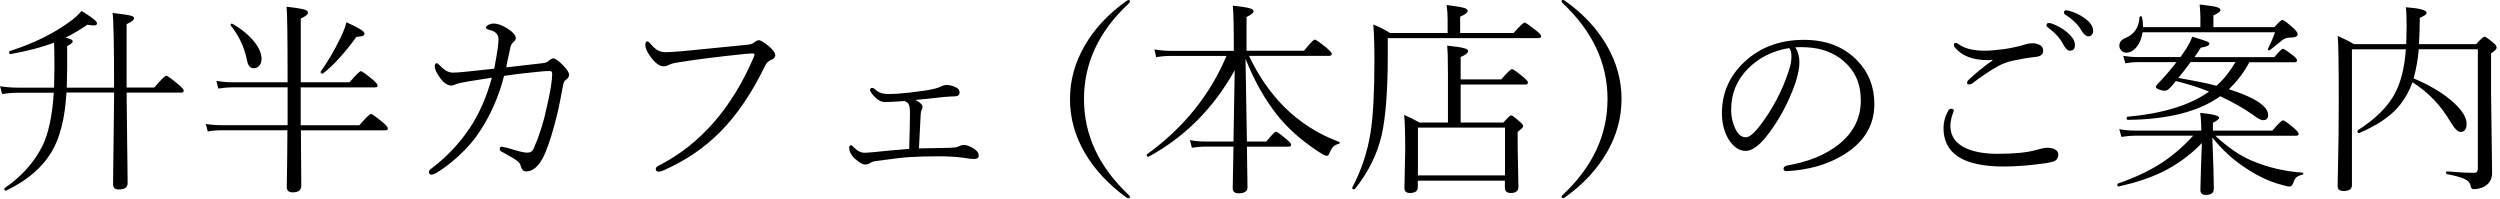
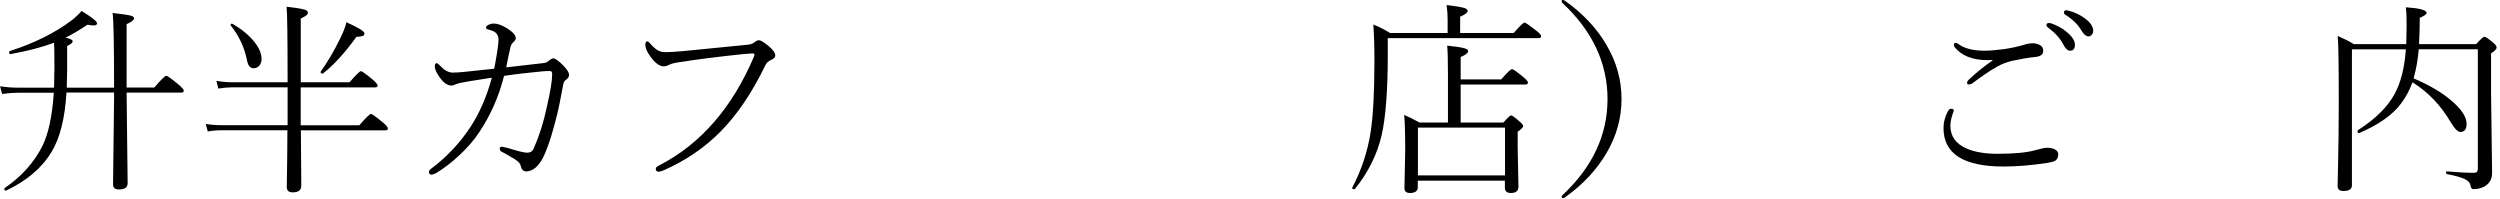
<svg xmlns="http://www.w3.org/2000/svg" width="389" height="31" viewBox="0 0 389 31" fill="none">
  <g clip-path="url(#clip0_337_602)">
    <path class="text_img text01" d="M10.34 14.42C10.11 18.36 9.35 21.41 8.06 23.58C6.56 26.09 4.2 28.11 0.98 29.64C0.96 29.65 0.94 29.66 0.92 29.66C0.75 29.66 0.67 29.57 0.67 29.38C0.67 29.34 0.69 29.3 0.72 29.27C3.37 27.45 5.32 25.26 6.6 22.71C7.54 20.81 8.13 18.05 8.37 14.43H2.88C2.11 14.43 1.26 14.49 0.32 14.62L0.01 13.42C0.91 13.57 1.86 13.64 2.89 13.64H8.41C8.45 12.32 8.47 11.28 8.47 10.53C8.47 8.49 8.45 7.2 8.41 6.65C6.57 7.34 4.31 7.93 1.63 8.42C1.49 8.44 1.43 8.35 1.43 8.14C1.43 8.03 1.46 7.96 1.52 7.94C5.31 6.74 8.55 5.13 11.22 3.11C11.8 2.65 12.29 2.18 12.69 1.7C14.29 2.68 15.1 3.32 15.1 3.62C15.1 3.85 14.93 3.96 14.58 3.96C14.36 3.96 14.04 3.92 13.61 3.84C12.42 4.65 11.28 5.32 10.19 5.86C10.94 6.01 11.31 6.2 11.31 6.44C11.31 6.64 11.02 6.88 10.45 7.17V10.73C10.45 11.47 10.43 12.44 10.39 13.64H17.75C17.75 6.96 17.67 3.09 17.52 2.02C19.03 2.19 19.98 2.33 20.36 2.44C20.69 2.53 20.86 2.67 20.86 2.85C20.86 3.11 20.47 3.41 19.7 3.76V13.62H24.01C25.05 12.4 25.67 11.79 25.87 11.79C26.05 11.79 26.66 12.23 27.71 13.1C28.29 13.58 28.59 13.92 28.59 14.13C28.59 14.32 28.45 14.41 28.17 14.41H19.7L19.86 28.5C19.86 29.16 19.4 29.48 18.48 29.48C17.89 29.48 17.59 29.21 17.59 28.68L17.75 15.29V14.4H10.36L10.34 14.42Z" fill="black" />
    <path class="text_img text02" d="M46.78 12.8H54.39C55.39 11.64 55.98 11.07 56.16 11.07C56.32 11.07 56.93 11.51 57.99 12.38C58.5 12.82 58.76 13.13 58.76 13.32C58.76 13.51 58.62 13.6 58.34 13.6H46.79V19.49H55.91C56.94 18.31 57.54 17.72 57.72 17.72C57.88 17.72 58.49 18.16 59.55 19.03C60.08 19.47 60.35 19.79 60.35 20C60.35 20.19 60.21 20.28 59.94 20.28H46.82L46.88 28.9C46.88 29.59 46.43 29.93 45.54 29.93C44.92 29.93 44.62 29.65 44.62 29.1C44.62 29.02 44.62 28.63 44.64 27.94C44.68 25.79 44.71 23.24 44.72 20.27H34.58C33.73 20.27 32.98 20.33 32.33 20.46L32.02 19.29C32.79 19.41 33.64 19.48 34.58 19.48H44.75V13.59H36.08C35.51 13.59 34.8 13.65 33.97 13.78L33.67 12.58C34.57 12.73 35.36 12.8 36.05 12.8H44.75C44.75 5.88 44.7 1.97 44.59 1.05C46 1.21 46.92 1.35 47.36 1.49C47.74 1.6 47.92 1.77 47.92 1.99C47.92 2.25 47.54 2.55 46.8 2.88V12.8H46.78ZM35.91 3.98C35.91 3.98 35.88 3.91 35.88 3.87C35.88 3.75 35.95 3.68 36.08 3.68C36.11 3.68 36.14 3.69 36.17 3.71C37.64 4.55 38.79 5.51 39.62 6.57C40.34 7.5 40.7 8.37 40.7 9.19C40.7 9.64 40.56 10 40.29 10.28C40.06 10.51 39.79 10.62 39.48 10.62C38.93 10.62 38.58 10.2 38.43 9.37C38.03 7.37 37.19 5.57 35.9 3.96L35.91 3.98ZM50.27 11.43C50.27 11.43 50.22 11.46 50.19 11.46C49.99 11.46 49.89 11.38 49.89 11.21C49.89 11.18 49.89 11.15 49.91 11.13C50.99 9.62 52.01 7.89 52.96 5.93C53.46 4.91 53.77 4.09 53.9 3.46C55.78 4.3 56.71 4.88 56.71 5.19C56.71 5.38 56.63 5.51 56.48 5.58C56.31 5.65 55.97 5.7 55.46 5.74C53.66 8.22 51.93 10.12 50.27 11.43Z" fill="black" />
    <path class="text_img text03" d="M78.78 10.48C81.76 10.14 83.62 9.92 84.36 9.84C84.81 9.8 85.1 9.7 85.25 9.56C85.63 9.24 85.91 9.08 86.08 9.08C86.41 9.08 86.96 9.48 87.72 10.27C88.27 10.85 88.55 11.31 88.55 11.65C88.55 11.93 88.38 12.2 88.03 12.45C87.82 12.57 87.69 12.84 87.62 13.25C87.22 15.39 86.94 16.79 86.78 17.45C86.12 20.19 85.46 22.34 84.8 23.89C83.99 25.74 83.01 26.67 81.86 26.67C81.42 26.67 81.14 26.36 81 25.73C80.93 25.43 80.63 25.11 80.12 24.78C79.17 24.21 78.5 23.82 78.09 23.62C77.87 23.53 77.76 23.38 77.76 23.18C77.76 22.94 77.87 22.82 78.09 22.82C78.14 22.82 78.43 22.88 78.95 23.01C80.54 23.51 81.57 23.76 82.04 23.76C82.51 23.76 82.85 23.55 83.04 23.12C83.92 21.13 84.61 18.96 85.09 16.62C85.64 14.26 85.92 12.55 85.92 11.5C85.92 11.2 85.8 11.05 85.56 11.05C85.16 11.05 84.75 11.07 84.31 11.11C82.15 11.31 80.19 11.54 78.43 11.81C77.63 14.99 76.35 17.9 74.59 20.54C73.79 21.78 72.72 23.01 71.4 24.23C70.28 25.27 69.12 26.16 67.93 26.89C67.6 27.08 67.33 27.17 67.13 27.17C66.87 27.17 66.74 27.02 66.74 26.72C66.74 26.58 66.89 26.4 67.19 26.17C69.5 24.43 71.48 22.34 73.11 19.9C74.58 17.69 75.72 15.09 76.53 12.09C74.38 12.42 73.22 12.61 73.03 12.64C71.91 12.83 71.22 12.98 70.98 13.09C70.68 13.24 70.43 13.31 70.25 13.31C69.63 13.31 69.04 12.9 68.45 12.09C67.92 11.35 67.65 10.76 67.65 10.31C67.65 9.99 67.75 9.83 67.96 9.83C68.05 9.83 68.23 9.96 68.48 10.22C69.14 10.94 69.8 11.3 70.46 11.3C70.94 11.3 71.68 11.25 72.68 11.14C73.13 11.1 73.84 11.02 74.82 10.91C75.65 10.82 76.35 10.74 76.9 10.69C77.35 8.35 77.57 6.84 77.57 6.16C77.57 5.65 77.39 5.27 77.04 5.02C76.81 4.85 76.45 4.71 75.95 4.58C75.73 4.53 75.62 4.43 75.62 4.3C75.62 4.12 75.77 3.97 76.07 3.83C76.32 3.72 76.56 3.66 76.8 3.66C77.4 3.66 78.1 3.91 78.88 4.39C79.8 4.97 80.26 5.49 80.26 5.95C80.26 6.15 80.1 6.38 79.78 6.65C79.62 6.82 79.51 7.02 79.44 7.26C79.06 8.97 78.84 10.05 78.77 10.49L78.78 10.48Z" fill="black" />
    <path class="text_img text04" d="M103.61 8.12C104.11 8.12 105.08 8.06 106.52 7.93C106.78 7.9 110.05 7.58 116.32 6.96C116.74 6.93 117.07 6.81 117.34 6.62C117.64 6.38 117.89 6.26 118.07 6.26C118.37 6.26 118.9 6.58 119.65 7.21C120.31 7.76 120.63 8.24 120.63 8.63C120.63 8.91 120.41 9.15 119.96 9.33C119.55 9.51 119.26 9.79 119.07 10.19C117.01 14.46 114.67 17.9 112.07 20.52C109.61 23 106.68 24.99 103.29 26.49C102.96 26.64 102.68 26.71 102.46 26.71C102.18 26.71 102.04 26.56 102.04 26.26C102.04 26.08 102.2 25.92 102.52 25.76C108.97 22.46 113.9 16.82 117.3 8.85C117.36 8.7 117.39 8.59 117.39 8.51C117.39 8.37 117.29 8.31 117.08 8.31C117.02 8.31 116.6 8.34 115.83 8.4C111.95 8.8 108.57 9.22 105.69 9.68C104.92 9.79 104.4 9.93 104.14 10.07C103.81 10.24 103.52 10.32 103.28 10.32C102.6 10.32 101.89 9.78 101.14 8.71C100.65 8.03 100.41 7.45 100.41 6.96C100.41 6.62 100.51 6.44 100.72 6.44C100.84 6.44 101 6.55 101.17 6.77C101.63 7.3 102.03 7.66 102.39 7.85C102.73 8.03 103.14 8.12 103.61 8.12Z" fill="black" />
-     <path class="text_img text05" d="M143 23.09C144.5 23.05 145.62 23.03 146.36 23.03C147.01 23.03 147.68 23.01 148.38 22.97C148.7 22.94 148.96 22.88 149.15 22.78C149.49 22.62 149.76 22.55 149.96 22.55C150.44 22.55 151 22.77 151.65 23.22C152.08 23.5 152.29 23.83 152.29 24.22C152.29 24.56 152.04 24.74 151.56 24.74C151.21 24.74 150.66 24.68 149.92 24.55C148.76 24.39 147.47 24.32 146.03 24.32C144.37 24.32 142.88 24.36 141.55 24.44C140.46 24.51 138.73 24.72 136.36 25.05C135.91 25.11 135.59 25.21 135.41 25.35C135.17 25.52 134.9 25.6 134.61 25.6C134.22 25.6 133.68 25.28 132.97 24.65C132.42 24.12 132.14 23.56 132.14 22.98C132.14 22.73 132.23 22.6 132.42 22.6C132.52 22.6 132.65 22.69 132.81 22.88C133.36 23.47 133.94 23.77 134.54 23.77C134.8 23.77 135.34 23.73 136.16 23.65C137.6 23.49 139.37 23.33 141.47 23.17C141.55 20.62 141.59 18.71 141.59 17.45C141.59 16.83 141.51 16.39 141.34 16.14C141.24 15.99 141.05 15.85 140.79 15.72C139.33 15.82 138.31 15.88 137.71 15.88C137.18 15.88 136.68 15.65 136.21 15.18C135.66 14.63 135.38 14.23 135.38 13.99C135.38 13.78 135.5 13.68 135.74 13.68C135.86 13.68 136 13.75 136.15 13.9C136.67 14.39 137.34 14.63 138.17 14.63C139.1 14.63 140.22 14.56 141.53 14.41C143.35 14.2 144.65 14 145.44 13.8C145.8 13.72 146.11 13.61 146.36 13.47C146.74 13.3 147.04 13.22 147.24 13.22C147.79 13.22 148.32 13.36 148.83 13.64C149.15 13.8 149.31 14.05 149.31 14.41C149.31 14.77 149.08 14.96 148.61 14.99C148.57 14.99 148.32 15 147.86 15.02C147.58 15.04 147.29 15.06 147 15.08C146.13 15.16 144.61 15.33 142.42 15.56C142.69 15.66 142.92 15.81 143.12 15.98C143.4 16.2 143.54 16.4 143.54 16.57C143.54 16.8 143.5 16.97 143.42 17.09C143.34 17.17 143.28 17.4 143.26 17.76C143.25 17.82 143.16 19.6 142.99 23.1L143 23.09Z" fill="black" />
-     <path class="text_img text06" d="M175.59 0C175.74 0 175.81 0.07 175.81 0.22C175.81 0.33 175.74 0.45 175.59 0.58C170.97 4.89 168.67 9.84 168.67 15.42C168.67 21 170.98 25.94 175.59 30.3C175.74 30.42 175.81 30.53 175.81 30.63C175.81 30.78 175.74 30.85 175.59 30.85C175.5 30.85 175.36 30.79 175.17 30.66C172.42 28.64 170.29 26.34 168.79 23.77C167.26 21.15 166.49 18.36 166.49 15.43C166.49 12.5 167.26 9.71 168.79 7.09C170.3 4.45 172.47 2.14 175.29 0.14C175.41 0.06 175.51 0.02 175.59 0.02V0Z" fill="black" />
-     <path class="text_img text07" d="M191.98 7.89V7.47C191.98 4.06 191.93 1.87 191.82 0.88C193.2 1.03 194.12 1.17 194.57 1.32C194.89 1.43 195.05 1.58 195.05 1.76C195.05 2 194.68 2.3 193.96 2.65V7.89H202.91C203.84 6.73 204.39 6.16 204.58 6.16C204.75 6.16 205.37 6.6 206.44 7.47C206.97 7.93 207.24 8.23 207.24 8.38C207.24 8.59 207.09 8.69 206.79 8.69H194.35C195.8 11.78 197.63 14.44 199.85 16.66C202.28 19.07 205.12 20.87 208.37 22.08C208.43 22.1 208.46 22.14 208.46 22.2C208.46 22.3 208.41 22.37 208.3 22.39C207.92 22.48 207.64 22.63 207.44 22.83C207.24 23.04 207.05 23.37 206.86 23.83C206.76 24.11 206.61 24.25 206.44 24.25C206.27 24.25 205.84 24.04 205.16 23.61C202.46 21.83 200.28 19.89 198.63 17.78C196.73 15.34 195.12 12.46 193.8 9.14C193.86 12 193.93 16.3 194.02 22.02H197.04C197.87 21 198.37 20.49 198.54 20.49C198.71 20.49 199.27 20.9 200.23 21.71C200.68 22.07 200.9 22.35 200.9 22.54C200.9 22.73 200.76 22.82 200.49 22.82H194.02C194.08 27.03 194.11 29.14 194.11 29.16C194.11 29.77 193.65 30.08 192.73 30.08C192.11 30.08 191.81 29.81 191.81 29.28C191.81 28.79 191.85 26.63 191.93 22.81H187.65C186.91 22.81 186.18 22.87 185.46 23L185.15 21.8C185.89 21.95 186.69 22.02 187.54 22.02H191.93L192.12 10.93C188.85 16.81 184.4 21.28 178.76 24.37C178.75 24.38 178.73 24.39 178.71 24.39C178.52 24.39 178.43 24.29 178.43 24.08C178.43 24.04 178.45 24.01 178.48 24C184.15 19.9 188.27 14.8 190.84 8.7H182.26C181.46 8.7 180.67 8.76 179.9 8.89L179.62 7.69C180.43 7.84 181.31 7.91 182.26 7.91H191.96L191.98 7.89Z" fill="black" />
    <path class="text_img text08" d="M225.25 5.14V3C225.25 2.29 225.2 1.55 225.09 0.78C226.55 0.96 227.49 1.12 227.9 1.26C228.21 1.36 228.37 1.52 228.37 1.71C228.37 1.96 227.98 2.26 227.2 2.6V5.13H235.53C236.48 4.05 237.04 3.51 237.22 3.51C237.38 3.51 237.98 3.93 239.03 4.76C239.54 5.15 239.8 5.44 239.8 5.65C239.8 5.84 239.65 5.93 239.36 5.93H215.94V8.46C215.94 14.02 215.62 18.21 214.99 21.02C214.29 24.02 212.91 26.81 210.83 29.4C210.8 29.43 210.76 29.45 210.71 29.45C210.5 29.45 210.4 29.38 210.4 29.23C210.4 29.22 210.4 29.2 210.42 29.18C211.84 26.46 212.78 23.63 213.25 20.68C213.66 18.12 213.86 14.36 213.86 9.41C213.86 7.15 213.8 5.29 213.69 3.82C214.53 4.14 215.4 4.58 216.28 5.13H225.26L225.25 5.14ZM225.3 19.06V11.58C225.3 9.32 225.26 7.83 225.18 7.1C226.6 7.25 227.52 7.39 227.96 7.54C228.28 7.64 228.44 7.79 228.44 7.96C228.44 8.24 228.05 8.54 227.28 8.87V12.35H233.59C234.52 11.29 235.07 10.76 235.25 10.76C235.46 10.76 236.06 11.18 237.05 12.01C237.52 12.4 237.75 12.67 237.75 12.84C237.75 13.05 237.61 13.15 237.34 13.15H227.28V19.07H233.92C234.59 18.32 234.99 17.95 235.12 17.95C235.29 17.95 235.73 18.27 236.46 18.92C236.82 19.22 237.01 19.46 237.01 19.62C237.01 19.8 236.72 20.09 236.15 20.51V22.95L236.27 29.06C236.27 29.71 235.87 30.03 235.08 30.03C234.46 30.03 234.16 29.75 234.16 29.2V28.11H220.61V29.11C220.61 29.72 220.2 30.03 219.39 30.03C218.82 30.03 218.53 29.77 218.53 29.26L218.65 23.43C218.65 20.83 218.6 18.98 218.49 17.88C219.19 18.17 219.98 18.57 220.88 19.07H225.27L225.3 19.06ZM234.18 27.29V19.85H220.63V27.29H234.18Z" fill="black" />
    <path class="text_img text09" d="M243.18 -1.95317e-05C243.28 -1.95317e-05 243.39 0.04 243.51 0.12C246.33 2.12 248.5 4.44 250.01 7.07C251.54 9.69 252.31 12.48 252.31 15.41C252.31 18.34 251.54 21.13 250.01 23.75C248.49 26.37 246.35 28.67 243.6 30.64C243.44 30.76 243.32 30.83 243.24 30.83C243.07 30.83 242.99 30.76 242.99 30.61C242.99 30.51 243.07 30.39 243.24 30.25C247.83 25.92 250.13 20.97 250.13 15.41C250.13 9.85 247.8 4.84 243.15 0.5C243.05 0.4 242.99 0.29 242.99 0.17C242.99 0.05 243.05 -0.02 243.18 -0.02V-1.95317e-05Z" fill="black" />
-     <path class="text_img text10" d="M279.35 7.36C279.78 8.03 279.99 8.81 279.99 9.72C279.99 10.51 279.79 11.56 279.38 12.86C278.28 16.03 276.74 18.86 274.77 21.34C273.6 22.77 272.55 23.48 271.61 23.48C270.67 23.48 269.79 22.92 269.05 21.81C268.3 20.62 267.93 19.22 267.93 17.59C267.93 14.49 269.09 11.84 271.41 9.65C273.87 7.35 276.96 6.2 280.69 6.2C284.13 6.2 286.88 7.26 288.96 9.39C290.75 11.22 291.65 13.49 291.65 16.19C291.65 19.53 290.03 22.18 286.79 24.13C284.34 25.61 281.44 26.44 278.07 26.63H277.99C277.68 26.63 277.52 26.51 277.52 26.27C277.52 26.01 277.7 25.84 278.07 25.75C281.47 25.17 284.19 24.04 286.24 22.36C288.44 20.56 289.54 18.32 289.54 15.64C289.54 12.96 288.64 11.03 286.84 9.48C285.32 8.18 283.4 7.47 281.09 7.36C280.82 7.34 280.53 7.33 280.23 7.33C279.93 7.33 279.63 7.34 279.35 7.36ZM278.37 7.48C275.79 7.91 273.65 8.99 271.96 10.71C270.23 12.47 269.37 14.58 269.37 17.04C269.37 18.21 269.62 19.29 270.14 20.27C270.54 21 271.04 21.36 271.64 21.36C272.2 21.36 272.95 20.74 273.89 19.5C275.84 16.93 277.31 14.13 278.3 11.11C278.6 10.25 278.75 9.48 278.75 8.81C278.75 8.14 278.63 7.72 278.37 7.47V7.48Z" fill="black" />
    <path class="text_img text11" d="M303.57 16.92C303.87 16.92 304.02 17.02 304.02 17.23C304.02 17.24 303.97 17.38 303.86 17.65C303.61 18.37 303.48 19.01 303.48 19.57C303.48 21.21 304.33 22.39 306.04 23.13C307.28 23.66 308.87 23.93 310.81 23.93C313.43 23.93 315.42 23.74 316.76 23.35C317.6 23.11 318.19 22.99 318.51 22.99C319.04 22.99 319.47 23.08 319.79 23.27C320.11 23.46 320.27 23.71 320.27 24.02C320.27 24.49 320.1 24.82 319.77 25.02C319.54 25.14 319.12 25.26 318.5 25.36C316.1 25.72 313.85 25.91 311.75 25.91C305.52 25.91 302.41 23.92 302.41 19.93C302.41 19.07 302.62 18.22 303.05 17.4C303.21 17.08 303.37 16.92 303.55 16.92H303.57ZM310.01 9.33C309.79 9.35 309.56 9.36 309.31 9.36C306.93 9.36 305.21 8.68 304.12 7.31C304.06 7.23 304.03 7.11 304.03 6.95C304.03 6.76 304.12 6.67 304.31 6.67C304.43 6.67 304.6 6.74 304.79 6.89C305.7 7.56 307.05 7.89 308.85 7.89C309.53 7.89 310.53 7.81 311.87 7.64C313.16 7.44 314.27 7.19 315.2 6.89C315.52 6.79 315.86 6.73 316.22 6.73C316.58 6.73 316.9 6.79 317.22 6.92C317.69 7.11 317.92 7.44 317.92 7.92C317.92 8.48 317.49 8.8 316.64 8.87C315.68 8.96 314.52 9.16 313.16 9.45C312.29 9.64 311.46 9.96 310.66 10.42C309.57 11.04 308.31 11.9 306.88 12.98C306.73 13.08 306.56 13.14 306.36 13.14C306.16 13.14 306.08 13.06 306.08 12.89C306.08 12.73 306.16 12.57 306.33 12.41C307.44 11.36 308.68 10.35 310.05 9.39L310.02 9.33H310.01ZM318.79 3.58C318.94 3.58 319.04 3.59 319.1 3.61C320.07 3.95 320.86 4.38 321.48 4.89C322.4 5.63 322.86 6.32 322.86 6.97C322.86 7.62 322.59 7.89 322.06 7.89C321.72 7.89 321.36 7.54 321 6.83C320.51 5.91 319.72 5.05 318.62 4.25C318.5 4.16 318.43 4.05 318.43 3.94C318.43 3.7 318.55 3.58 318.79 3.58ZM321.48 1.6C321.59 1.6 321.76 1.63 321.98 1.69C322.77 1.9 323.53 2.25 324.26 2.75C325.22 3.42 325.7 4.1 325.7 4.8C325.7 5.07 325.61 5.29 325.43 5.46C325.29 5.6 325.14 5.66 324.96 5.66C324.61 5.66 324.25 5.37 323.9 4.8C323.34 3.81 322.46 2.96 321.28 2.24C321.2 2.19 321.16 2.08 321.16 1.93C321.16 1.71 321.27 1.6 321.49 1.6H321.48Z" fill="black" />
-     <path class="text_img text12" d="M342.52 20.31C342.52 19.25 342.46 18.33 342.35 17.56C344.32 17.75 345.3 18 345.3 18.33C345.3 18.52 344.98 18.77 344.33 19.1V20.32H353.58C354.5 19.26 355.04 18.73 355.22 18.73C355.44 18.73 356.02 19.14 356.97 19.95C357.44 20.37 357.67 20.66 357.67 20.84C357.67 21.03 357.53 21.12 357.26 21.12H344.71C346.61 22.91 348.49 24.2 350.37 25C352.85 26.05 355.48 26.67 358.28 26.86C358.36 26.86 358.4 26.91 358.4 27C358.4 27.1 358.36 27.16 358.28 27.17C357.83 27.28 357.51 27.42 357.33 27.58C357.13 27.76 356.97 28.04 356.85 28.42C356.7 28.83 356.5 29.03 356.24 29.03C356.02 29.03 355.51 28.91 354.71 28.67C353.13 28.23 351.48 27.47 349.77 26.37C347.67 25.05 345.82 23.39 344.24 21.4C344.4 25.41 344.47 28.07 344.47 29.38C344.47 30.02 344.05 30.33 343.22 30.33C342.66 30.33 342.38 30.07 342.38 29.56C342.38 29.11 342.41 27.97 342.47 26.12C342.54 24.26 342.59 22.97 342.61 22.26C340.79 24.15 338.72 25.65 336.41 26.78C334.5 27.7 332.26 28.44 329.68 29.01C329.53 29.03 329.46 28.94 329.46 28.73C329.46 28.64 329.49 28.58 329.55 28.56C332.16 27.65 334.41 26.6 336.28 25.39C338.06 24.23 339.72 22.81 341.26 21.11H332.26C331.68 21.11 330.95 21.17 330.09 21.3L329.76 20.1C330.54 20.25 331.36 20.32 332.23 20.32H342.51L342.52 20.31ZM333.46 4.22H342.38V2.72C342.38 2.14 342.34 1.47 342.26 0.7C343.69 0.86 344.61 1 345.03 1.14C345.34 1.24 345.5 1.39 345.5 1.56C345.5 1.8 345.13 2.08 344.41 2.39V4.22H353.89C354.57 3.47 354.98 3.1 355.12 3.1C355.33 3.1 355.9 3.52 356.82 4.35C357.29 4.78 357.52 5.11 357.52 5.33C357.52 5.67 357.12 5.85 356.33 5.85C355.88 5.85 355.49 5.98 355.14 6.24C353.89 7.25 353.24 7.77 353.19 7.8C353.16 7.82 353.12 7.83 353.08 7.83C352.94 7.83 352.88 7.77 352.88 7.66C352.88 7.63 352.88 7.6 352.91 7.58C353.39 6.58 353.75 5.73 354 5.02H333.39C333.23 6.02 332.89 6.82 332.36 7.43C331.9 7.94 331.4 8.2 330.86 8.2C330.53 8.2 330.26 8.08 330.05 7.84C329.86 7.63 329.77 7.39 329.77 7.11C329.77 6.57 330.08 6.17 330.69 5.92C332.07 5.37 332.81 4.29 332.91 2.69C332.91 2.59 332.98 2.53 333.11 2.53C333.21 2.53 333.28 2.57 333.3 2.65C333.4 3.11 333.46 3.63 333.46 4.23V4.22ZM350.01 9.66C349.17 11.25 348.1 12.66 346.81 13.88C350.88 15.17 352.92 16.52 352.92 17.93C352.92 18.44 352.64 18.7 352.09 18.7C351.83 18.7 351.35 18.45 350.65 17.93C349.12 16.85 347.39 15.86 345.46 14.98C342.12 17.37 337.32 18.59 331.07 18.65C330.95 18.65 330.9 18.56 330.9 18.37C330.9 18.26 330.94 18.19 331.01 18.17C336.57 17.66 340.81 16.35 343.73 14.25C342.11 13.59 340.39 13.05 338.56 12.61C338.49 12.69 338.37 12.83 338.22 13.03C338.1 13.18 338 13.3 337.92 13.39C337.5 13.88 337.15 14.12 336.86 14.12C336.57 14.12 336.24 14.05 335.89 13.9C335.6 13.78 335.45 13.66 335.45 13.54C335.45 13.39 335.62 13.15 335.97 12.81C336.93 11.81 337.82 10.76 338.66 9.67H332.68C332.02 9.67 331.36 9.73 330.7 9.86L330.37 8.69C331.12 8.81 331.87 8.88 332.62 8.88H339.28C339.34 8.79 339.44 8.65 339.58 8.46C339.84 8.1 340.03 7.82 340.14 7.63C340.52 7.04 340.85 6.4 341.12 5.71C342.43 6.11 343.22 6.36 343.48 6.48C343.68 6.57 343.78 6.68 343.78 6.81C343.78 7.08 343.33 7.28 342.44 7.42C342.36 7.54 342.18 7.82 341.91 8.23C341.72 8.51 341.57 8.73 341.46 8.89H353.88C354.63 8.01 355.08 7.58 355.22 7.58C355.35 7.58 355.89 7.93 356.81 8.64C357.22 8.96 357.42 9.22 357.42 9.41C357.42 9.6 357.28 9.69 357 9.69H350.03L350.01 9.66ZM347.84 9.66H340.86C340.19 10.58 339.55 11.4 338.94 12.13C341.77 12.62 343.76 13.03 344.89 13.35C346 12.35 346.99 11.12 347.84 9.66Z" fill="black" />
    <path class="text_img text13" d="M375.55 12.19C378.23 13.33 380.33 14.61 381.86 16.03C383.15 17.22 383.8 18.29 383.8 19.25C383.8 20.1 383.48 20.53 382.85 20.53C382.43 20.53 381.92 20.01 381.3 18.97C379.79 16.39 377.82 14.33 375.38 12.8C374.94 14.01 374.36 15.1 373.63 16.07C372.34 17.84 370.16 19.39 367.08 20.71H367.05C366.9 20.71 366.83 20.61 366.83 20.4C366.83 20.33 366.85 20.28 366.89 20.26C369.63 18.5 371.54 16.61 372.62 14.59C373.57 12.84 374.15 10.54 374.35 7.68H365.96V28.83C365.96 29.42 365.52 29.72 364.65 29.72C364.03 29.72 363.73 29.46 363.73 28.95C363.73 28.57 363.75 27.66 363.79 26.22C363.87 22.95 363.91 19.51 363.91 15.89C363.91 10.14 363.86 6.71 363.75 5.59C364.72 6.02 365.56 6.44 366.27 6.87H374.41C374.45 5.63 374.47 4.65 374.47 3.93C374.47 2.67 374.43 1.74 374.35 1.13C376.51 1.28 377.58 1.57 377.58 2.01C377.58 2.22 377.23 2.47 376.52 2.78C376.52 3.88 376.48 5.25 376.4 6.87H385.28C385.98 6.1 386.41 5.71 386.58 5.71C386.75 5.71 387.23 6.04 388.02 6.71C388.32 6.96 388.47 7.19 388.47 7.41C388.47 7.64 388.18 7.94 387.61 8.3V14.57L387.77 26.9C387.77 27.92 387.32 28.65 386.43 29.09C385.96 29.32 385.44 29.43 384.87 29.43C384.62 29.43 384.47 29.26 384.42 28.91C384.37 28.48 384.07 28.13 383.51 27.86C382.95 27.59 382.02 27.33 380.73 27.09C380.65 27.07 380.61 27 380.61 26.87C380.61 26.71 380.66 26.65 380.77 26.67C382.45 26.82 383.85 26.89 384.97 26.89C385.35 26.89 385.55 26.69 385.55 26.28V7.67H376.36C376.22 9.26 375.96 10.77 375.56 12.19H375.55Z" fill="black" />
  </g>
  <defs>
    <clipPath id="clip0_337_602">
      <rect width="388.47" height="30.84" fill="white" />
    </clipPath>
  </defs>
</svg>